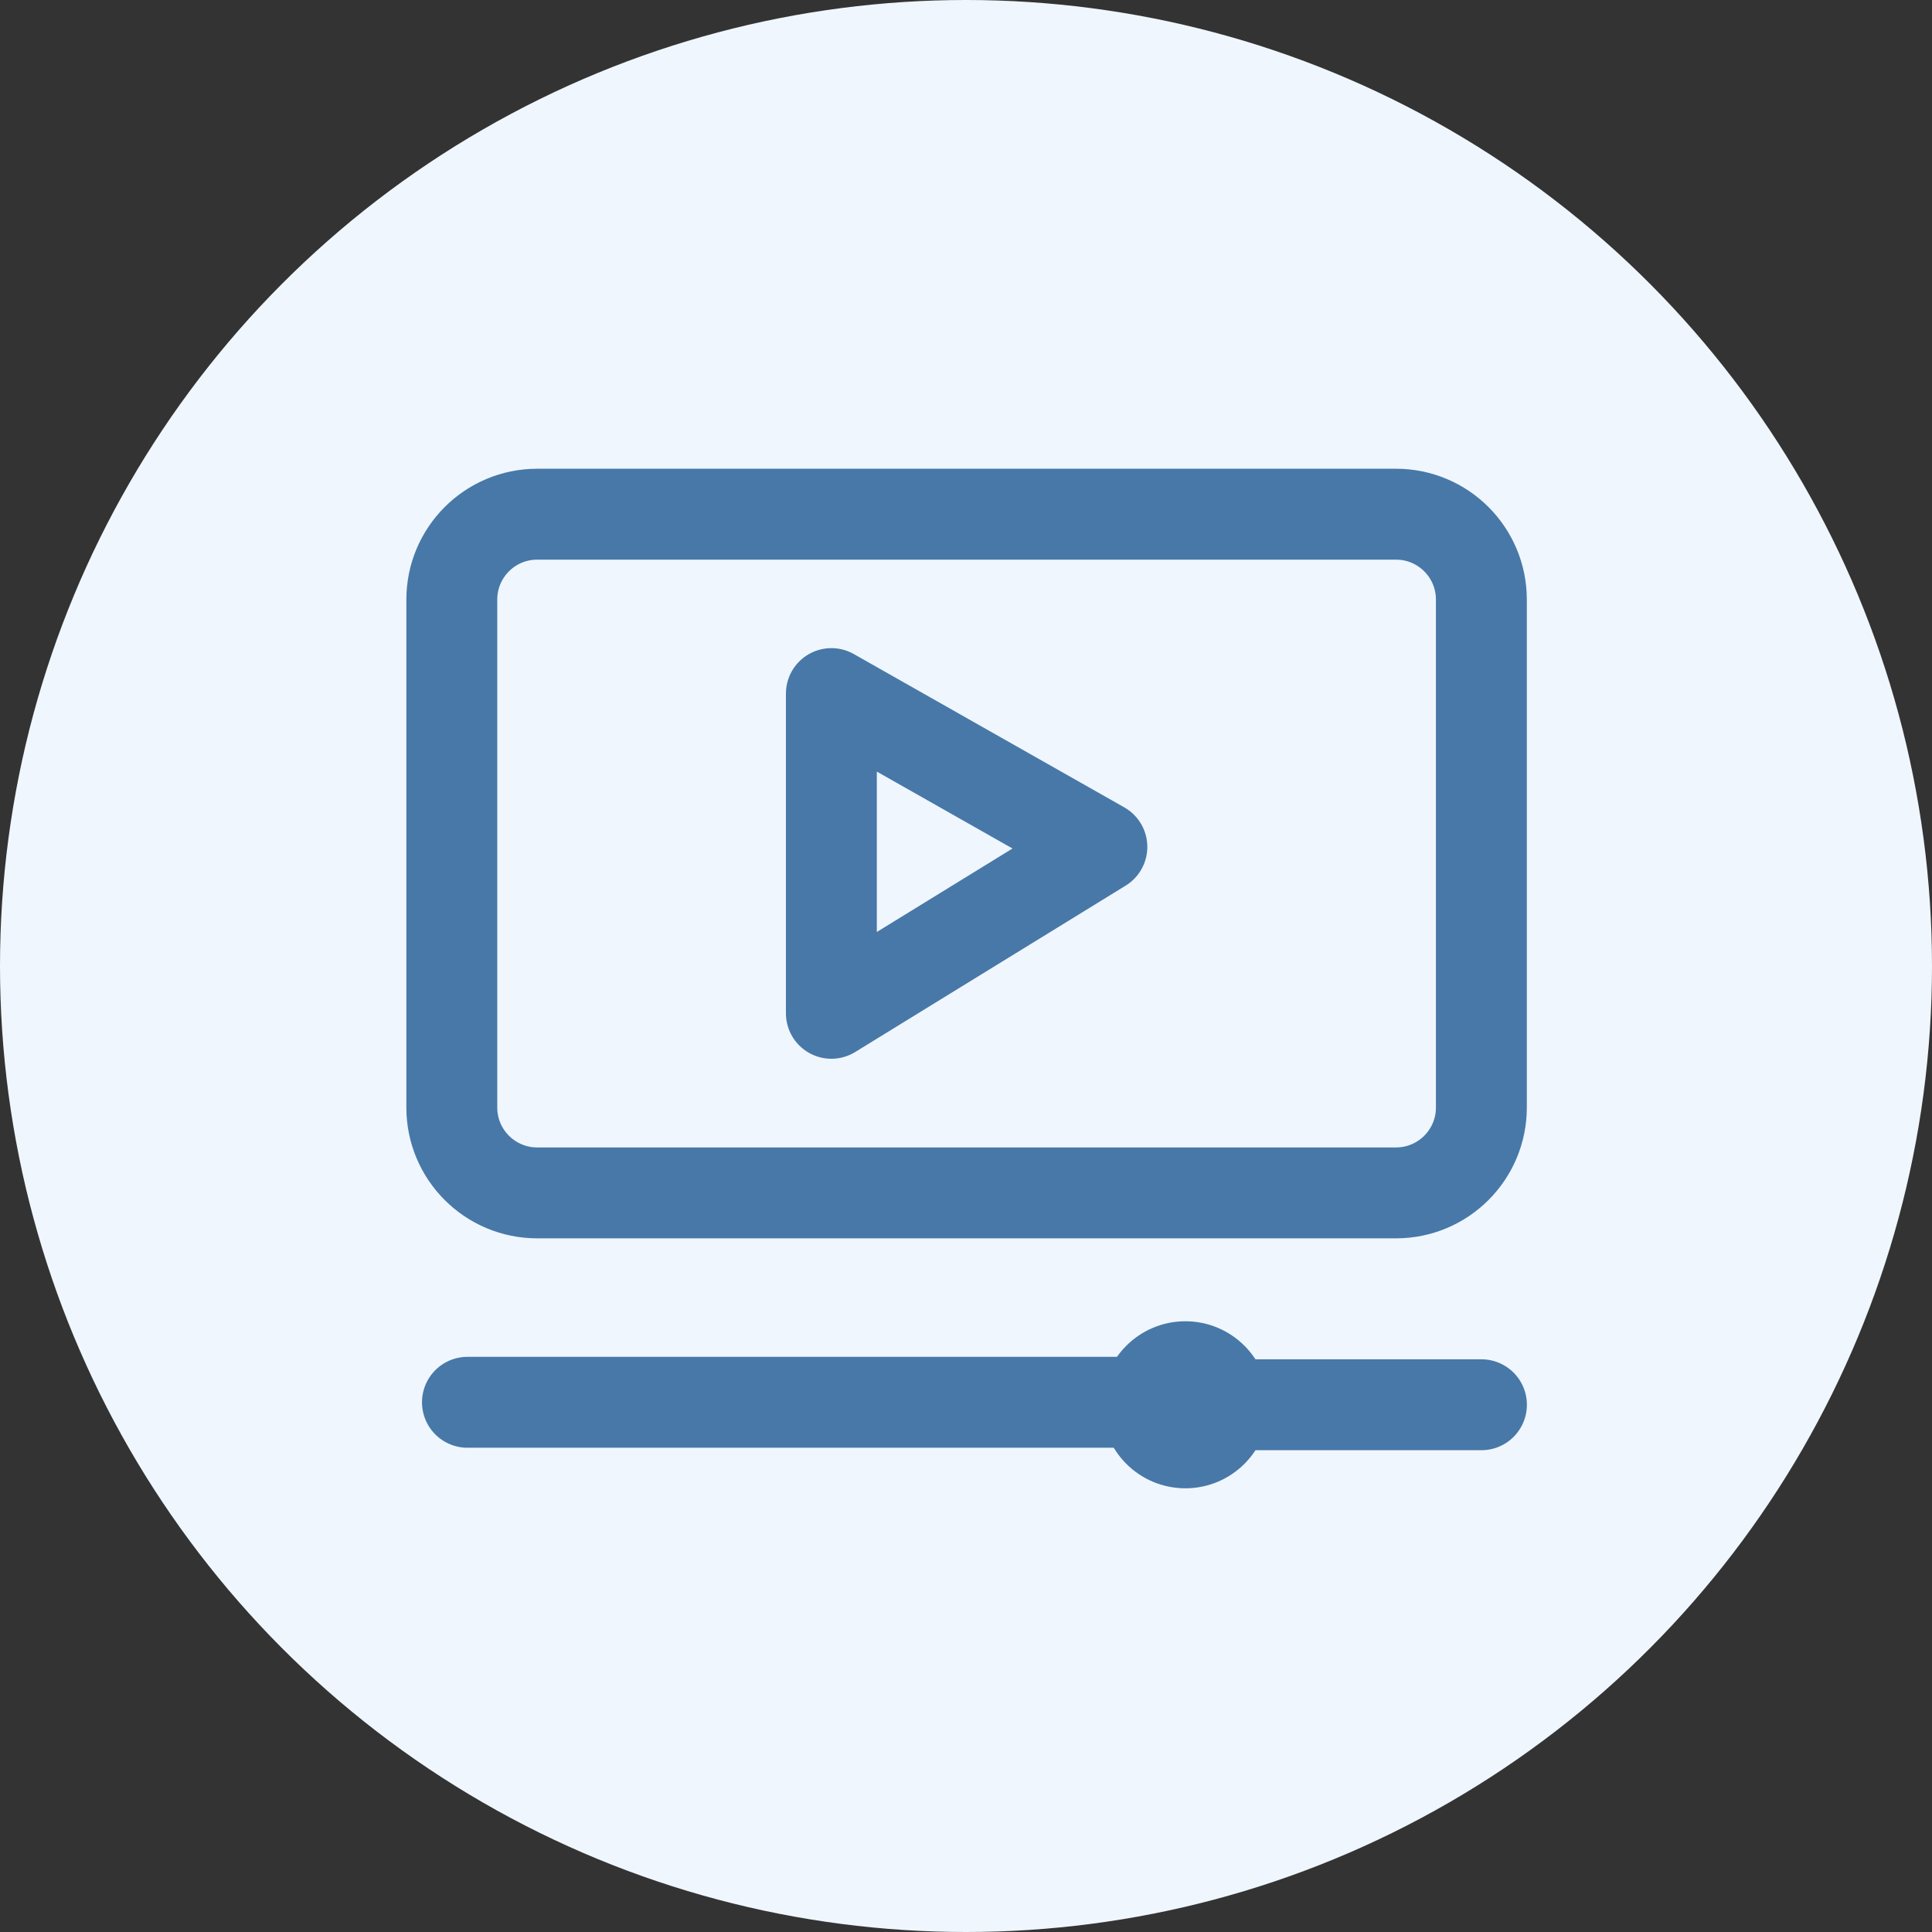
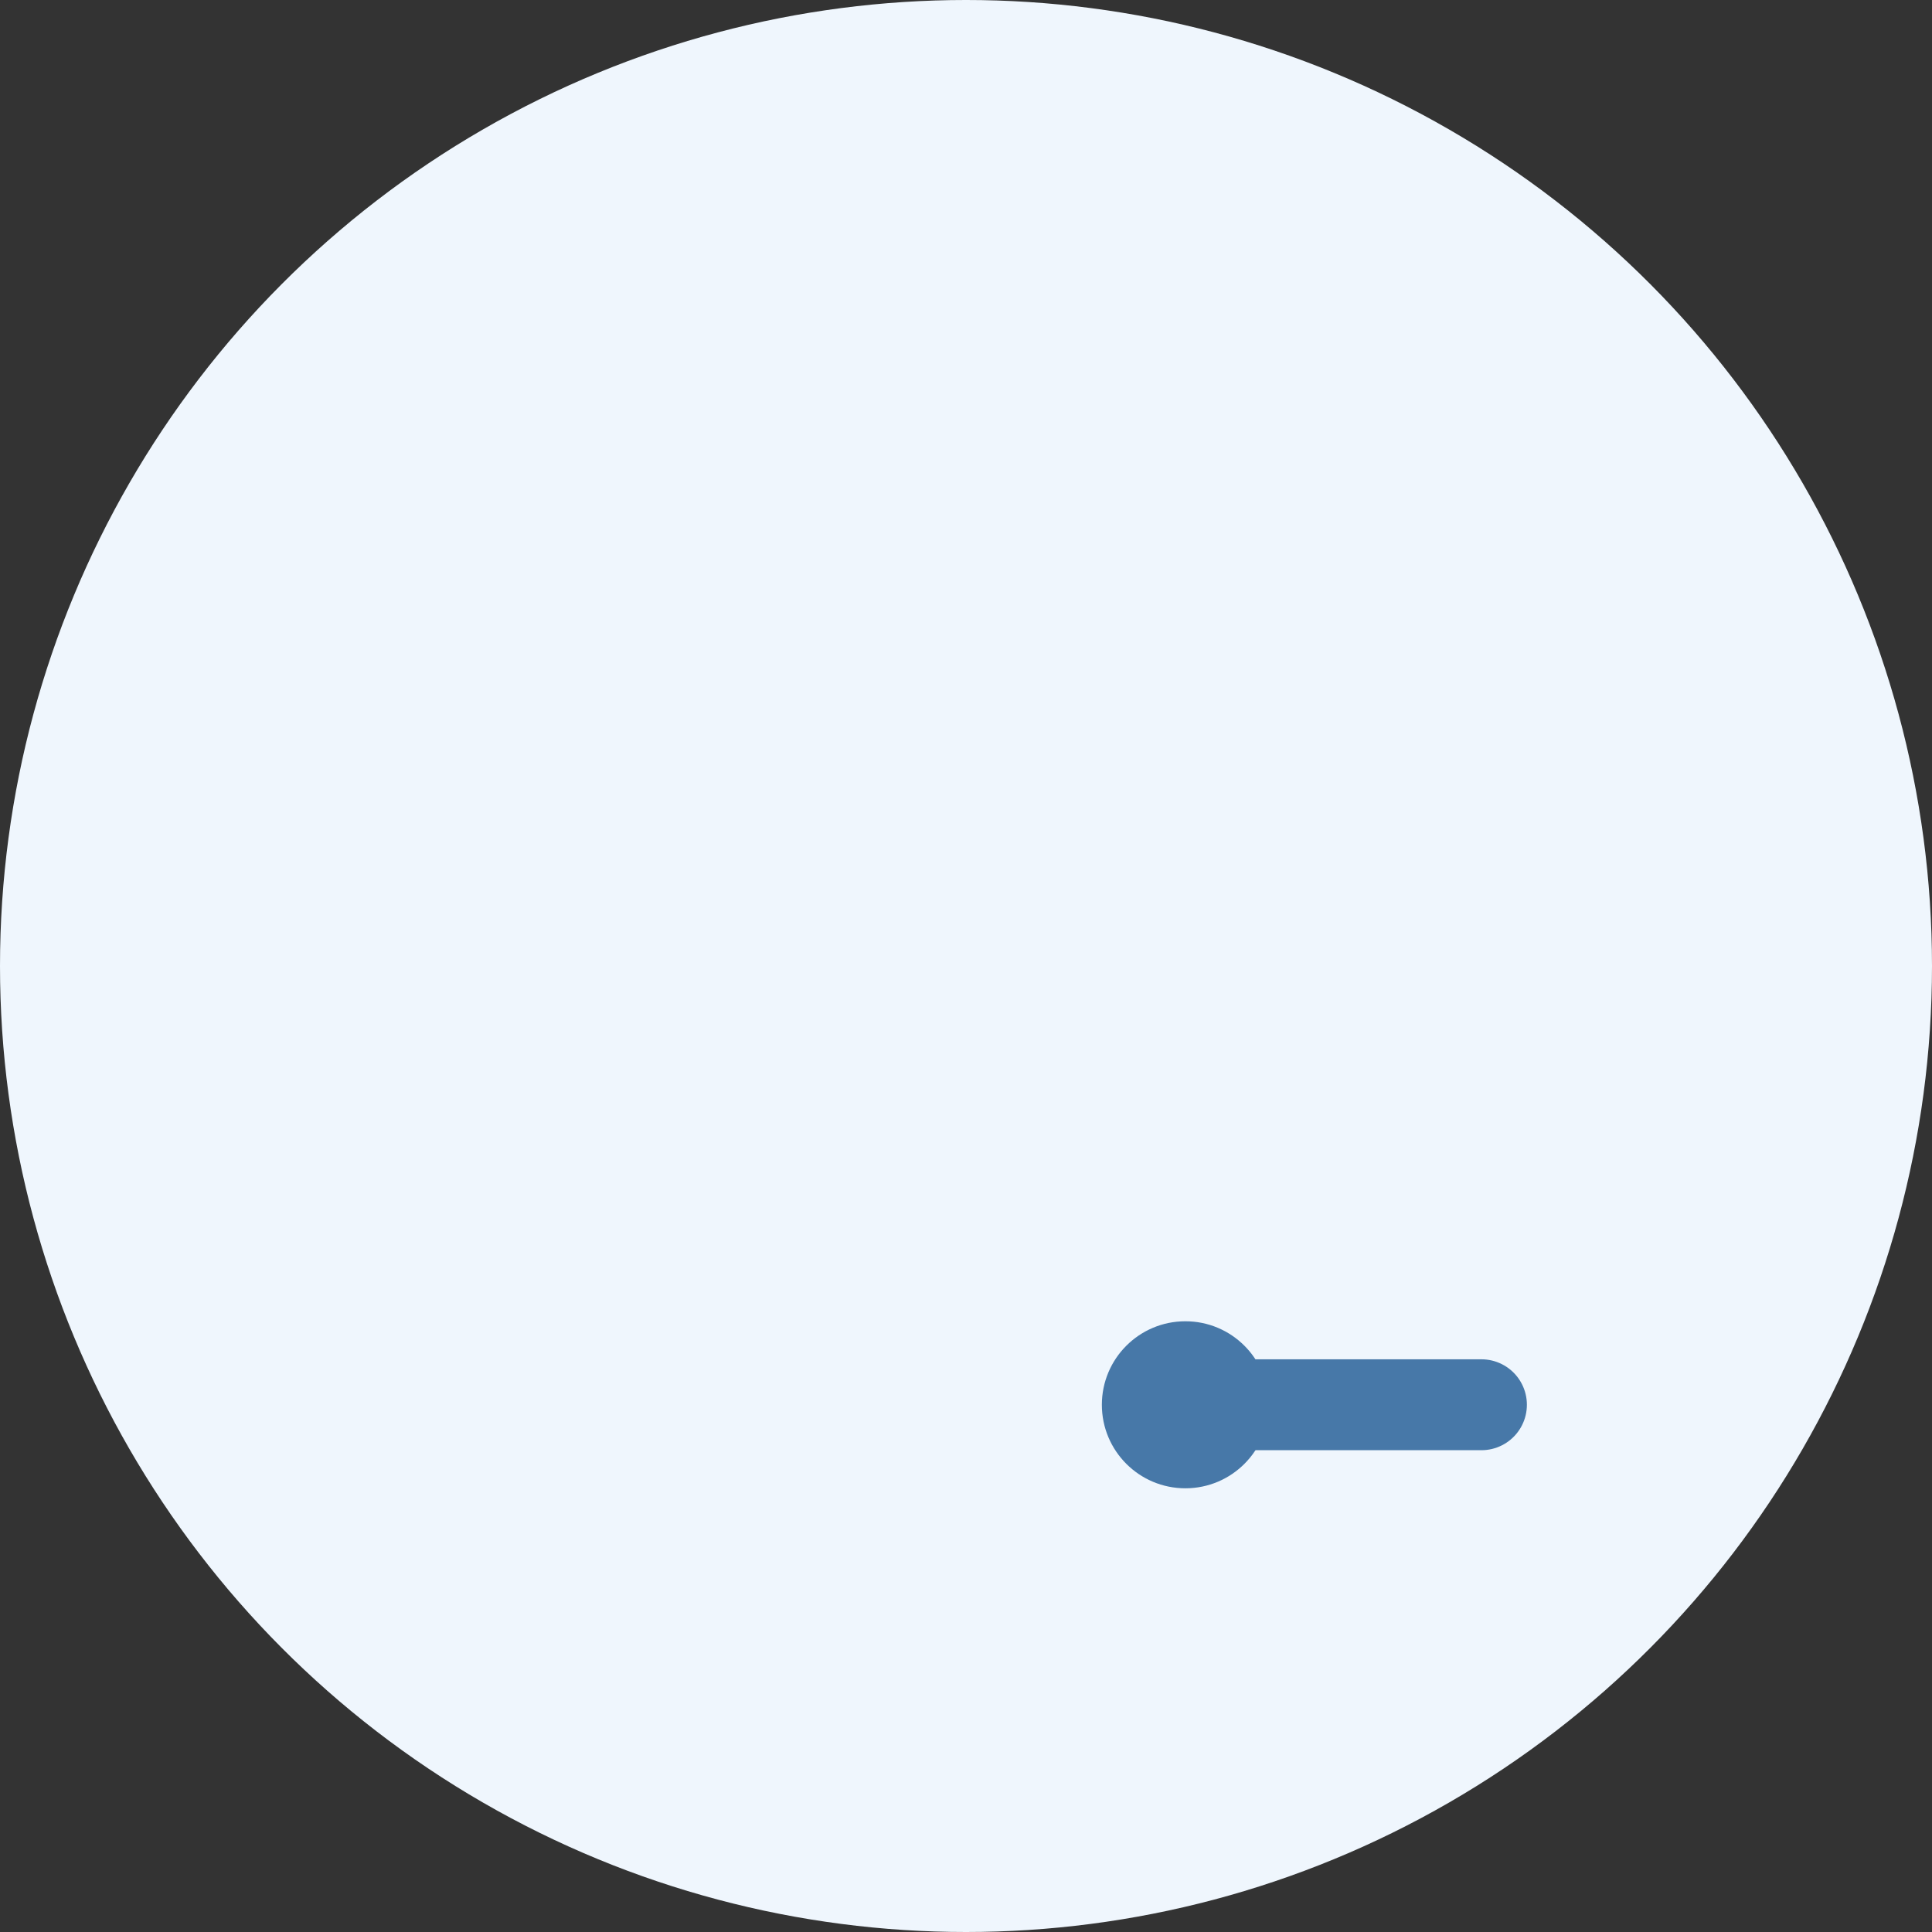
<svg xmlns="http://www.w3.org/2000/svg" width="62" height="62" viewBox="0 0 62 62" fill="none">
  <rect x="0" y="0" width="62" height="62" fill="#333333" stroke="none" />
  <circle cx="31" cy="31" r="31" fill="#EFF6FD" />
-   <path d="M44.8 16.501H17.239C15.726 16.501 14.499 17.728 14.499 19.241V35.541C14.499 37.054 15.726 38.281 17.239 38.281H44.8C46.313 38.281 47.539 37.054 47.539 35.541V19.241C47.539 17.728 46.313 16.501 44.8 16.501Z" stroke="#4778A8" stroke-width="2.917" stroke-linecap="round" stroke-linejoin="round" />
-   <path d="M26.68 22.258V32.518L35.36 27.178L26.68 22.258Z" stroke="#4778A8" stroke-width="2.917" stroke-linecap="round" stroke-linejoin="round" />
  <path d="M39.001 45.08H47.541" stroke="#4778A8" stroke-width="2.917" stroke-linecap="round" stroke-linejoin="round" />
-   <path d="M15.001 45.001H37.001" stroke="#4778A8" stroke-width="2.917" stroke-linecap="round" stroke-linejoin="round" />
  <path d="M38.04 47.761C39.52 47.761 40.72 46.562 40.72 45.081C40.72 43.601 39.52 42.401 38.04 42.401C36.56 42.401 35.36 43.601 35.36 45.081C35.36 46.562 36.56 47.761 38.04 47.761Z" fill="#4778A8" />
</svg>